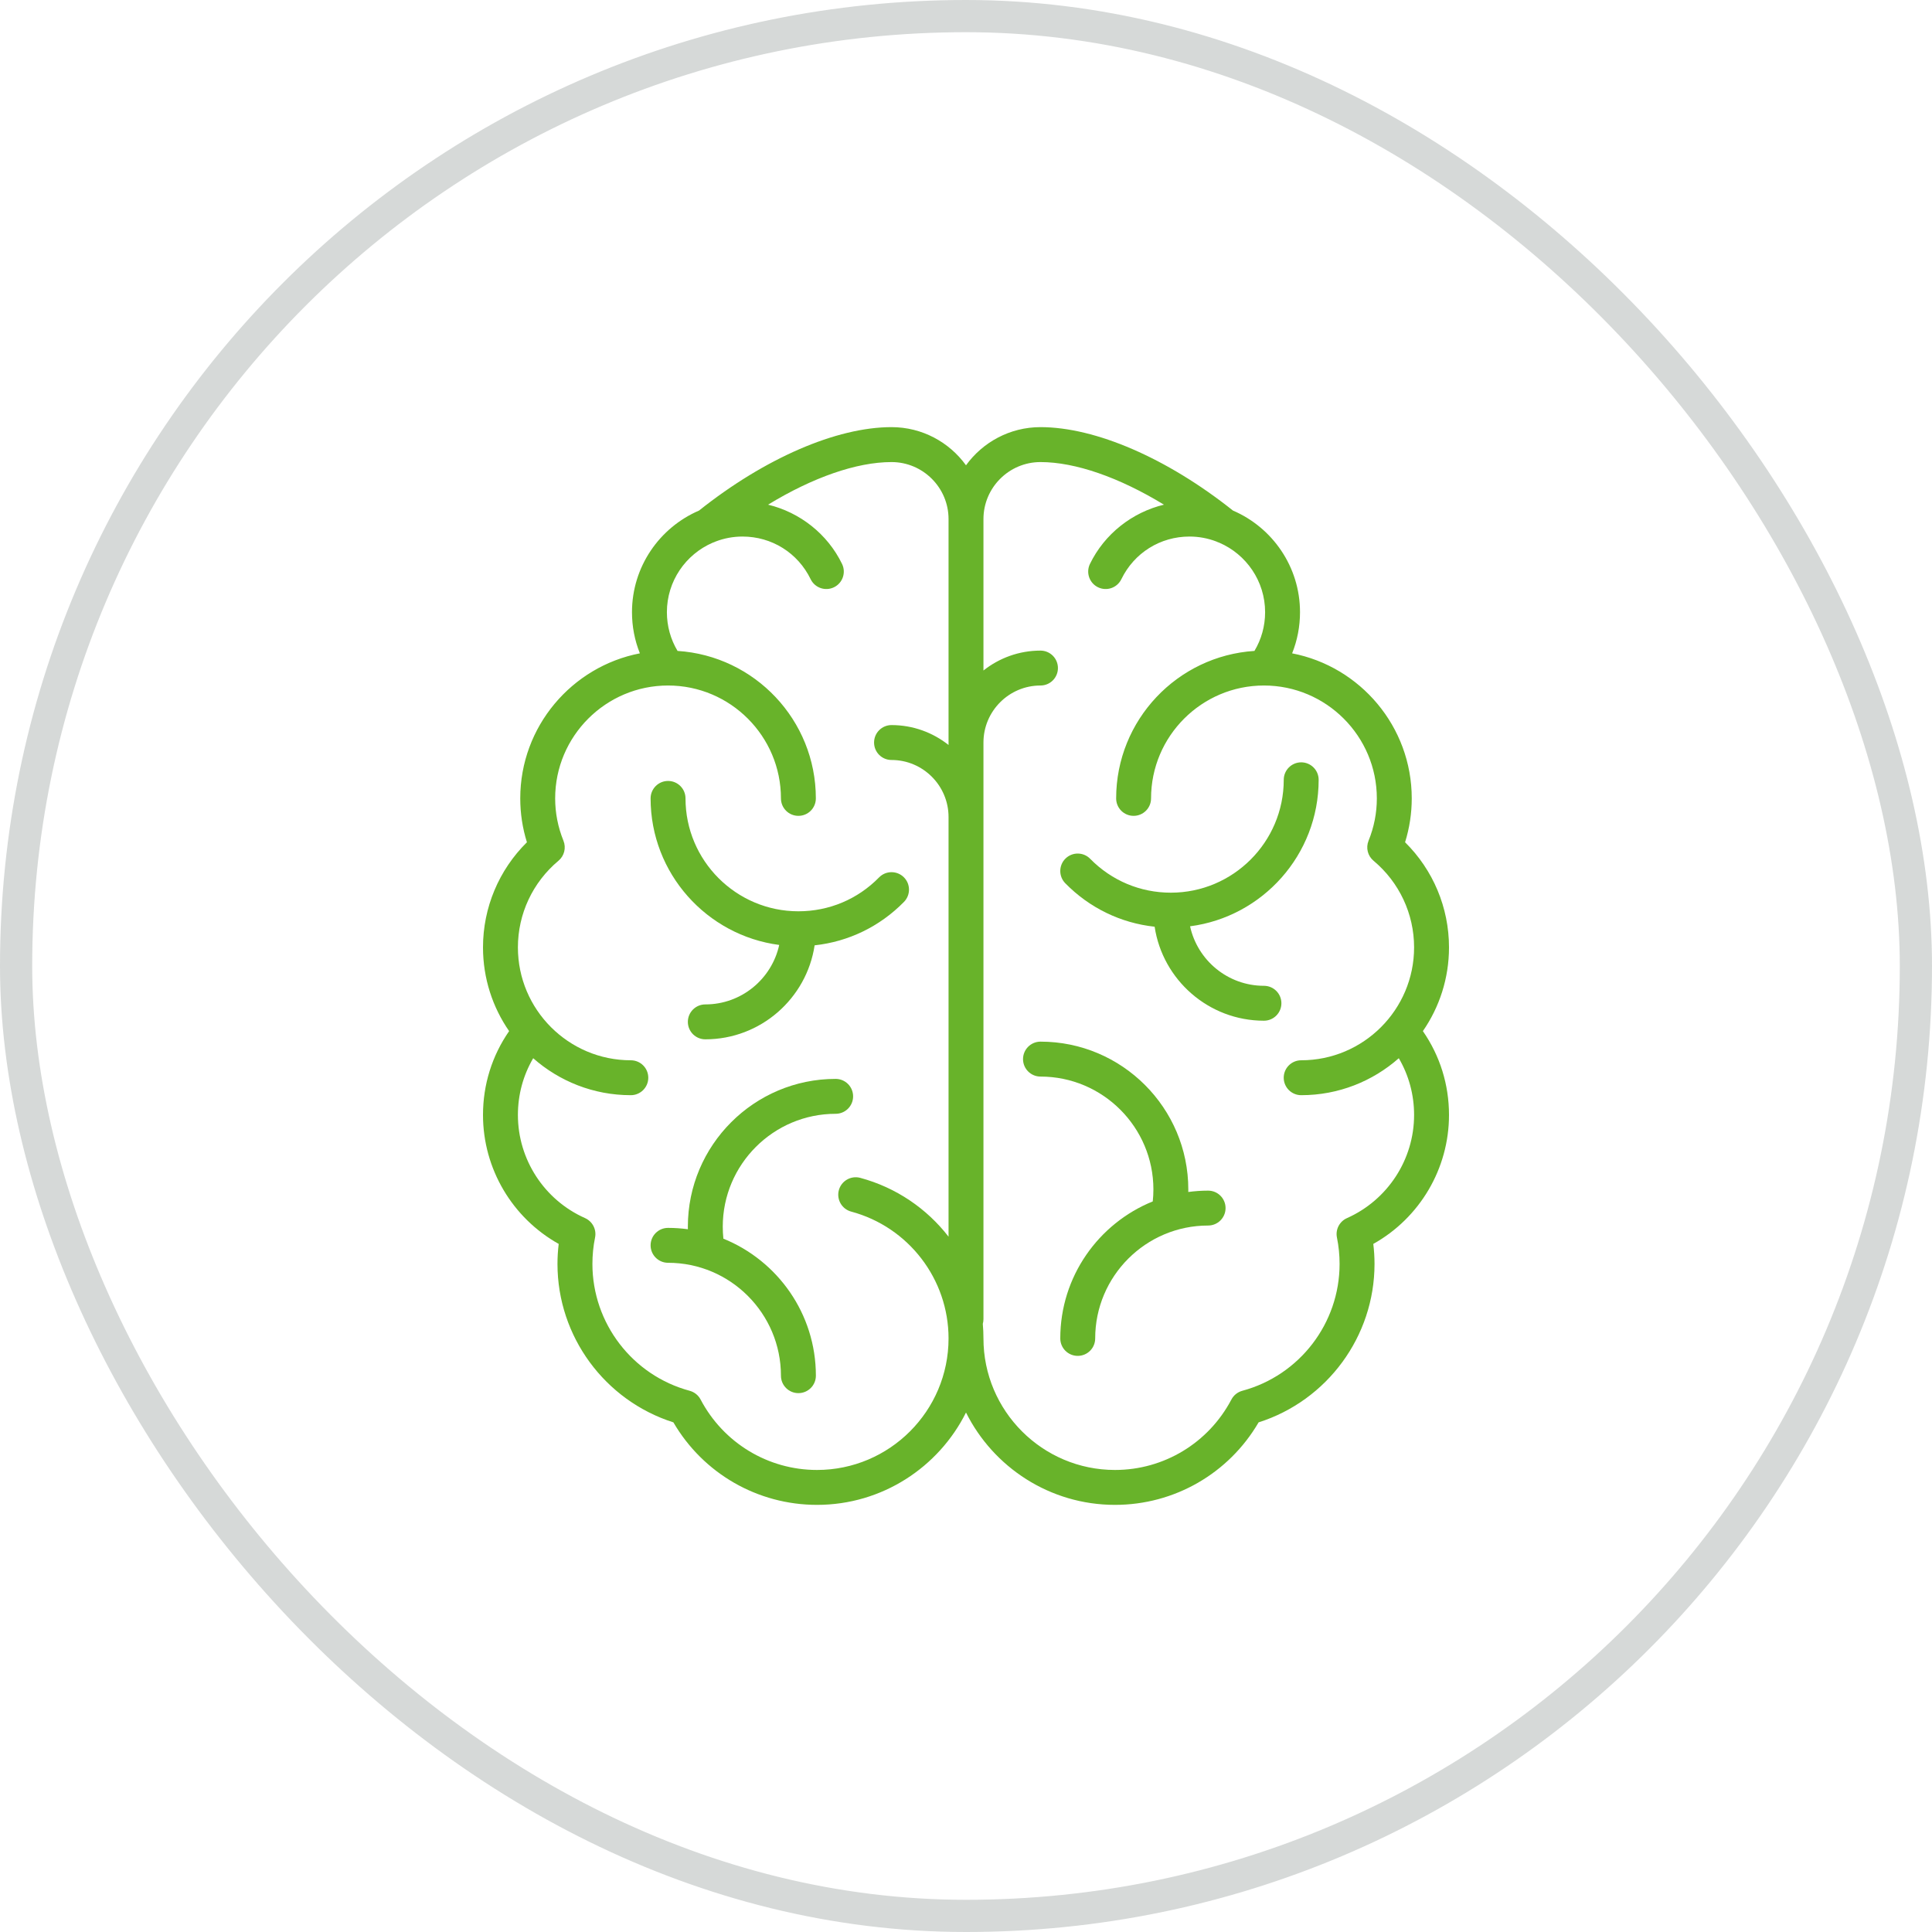
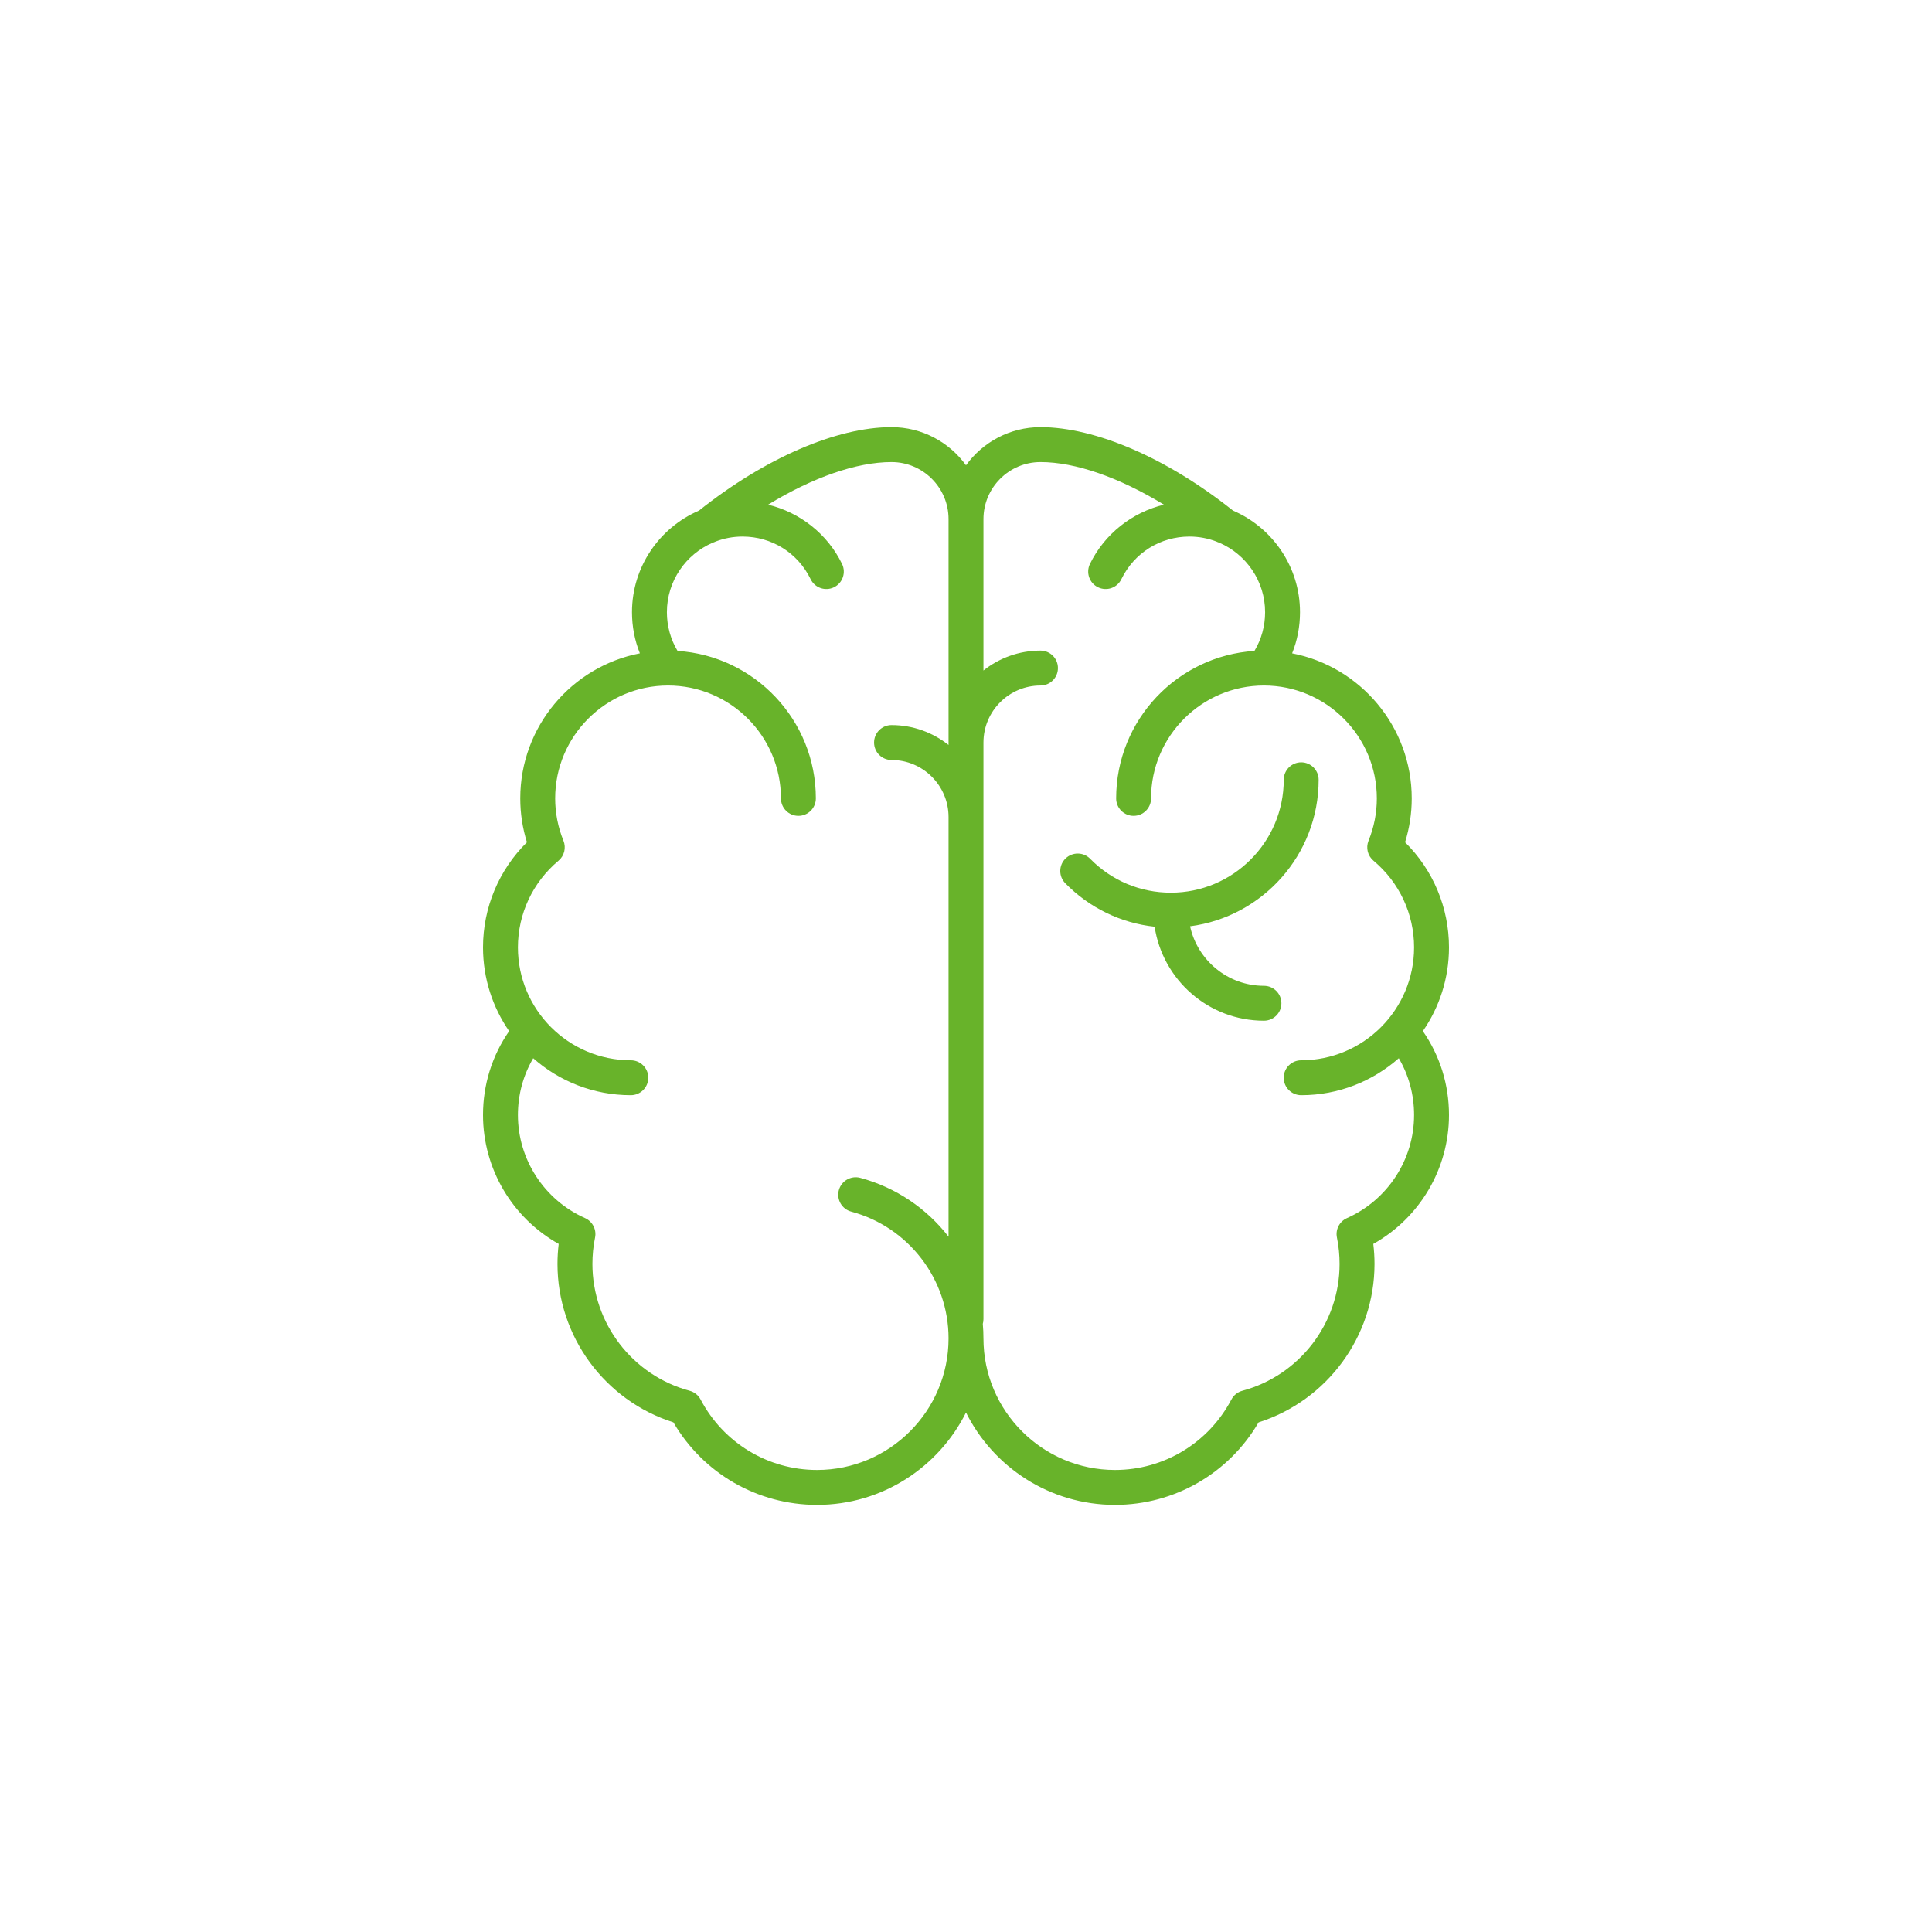
<svg xmlns="http://www.w3.org/2000/svg" fill="none" viewBox="0 0 60 60" height="60" width="60">
-   <rect stroke-opacity="0.2" stroke="#36413E" rx="29.5" height="59" width="59" y="0.5" x="0.5" />
-   <path fill="#68B32A" d="M24.199 29.346C23.968 30.401 23.027 31.193 21.904 31.193C21.605 31.193 21.362 31.436 21.362 31.735C21.362 32.035 21.605 32.277 21.904 32.277C23.622 32.277 25.05 31.008 25.299 29.358C26.351 29.244 27.323 28.775 28.075 28.008C28.284 27.794 28.281 27.45 28.067 27.241C27.853 27.032 27.509 27.035 27.3 27.249C26.635 27.928 25.745 28.301 24.795 28.301C22.862 28.301 21.289 26.729 21.289 24.795C21.289 24.496 21.047 24.253 20.747 24.253C20.448 24.253 20.205 24.496 20.205 24.795C20.205 27.124 21.949 29.052 24.199 29.346Z" />
-   <path fill="#68B32A" d="M26.494 34.048C26.494 33.749 26.252 33.506 25.952 33.506C23.421 33.506 21.362 35.565 21.362 38.096C21.362 38.123 21.363 38.149 21.363 38.175C21.162 38.148 20.956 38.133 20.747 38.133C20.448 38.133 20.205 38.375 20.205 38.675C20.205 38.974 20.448 39.217 20.747 39.217C22.68 39.217 24.253 40.79 24.253 42.723C24.253 43.023 24.496 43.265 24.795 43.265C25.095 43.265 25.338 43.023 25.338 42.723C25.338 40.799 24.148 39.149 22.465 38.468C22.453 38.345 22.446 38.22 22.446 38.096C22.446 36.163 24.019 34.59 25.952 34.59C26.252 34.59 26.494 34.348 26.494 34.048Z" />
  <path fill="#68B32A" d="M45 29.422C45 28.187 44.507 27.018 43.636 26.157C43.773 25.716 43.843 25.259 43.843 24.795C43.843 22.563 42.242 20.699 40.128 20.29C40.29 19.887 40.373 19.455 40.373 19.012C40.373 17.598 39.514 16.382 38.291 15.856C36.253 14.233 34.024 13.265 32.313 13.265C31.362 13.265 30.519 13.733 30 14.45C29.481 13.733 28.638 13.265 27.687 13.265C25.976 13.265 23.747 14.233 21.709 15.856C20.485 16.382 19.627 17.598 19.627 19.012C19.627 19.455 19.71 19.887 19.872 20.29C17.758 20.699 16.157 22.563 16.157 24.795C16.157 25.259 16.226 25.716 16.364 26.157C15.493 27.018 15 28.187 15 29.422C15 30.387 15.3 31.283 15.811 32.022C15.28 32.789 15 33.684 15 34.627C15 36.296 15.91 37.825 17.351 38.631C17.326 38.837 17.313 39.045 17.313 39.253C17.313 41.505 18.782 43.495 20.913 44.173C21.839 45.76 23.528 46.735 25.373 46.735C27.397 46.735 29.152 45.565 30 43.867C30.848 45.565 32.603 46.735 34.627 46.735C36.472 46.735 38.161 45.76 39.087 44.173C41.218 43.495 42.687 41.504 42.687 39.253C42.687 39.045 42.674 38.837 42.649 38.631C44.09 37.825 45 36.296 45 34.627C45 33.684 44.72 32.789 44.189 32.022C44.7 31.283 45 30.387 45 29.422ZM25.373 45.651C23.853 45.651 22.468 44.812 21.758 43.464C21.688 43.33 21.565 43.232 21.419 43.192C19.64 42.714 18.398 41.094 18.398 39.253C18.398 38.978 18.425 38.702 18.48 38.433C18.531 38.184 18.401 37.933 18.169 37.829C16.903 37.266 16.084 36.009 16.084 34.627C16.084 33.998 16.247 33.397 16.559 32.864C17.368 33.578 18.429 34.012 19.59 34.012C19.89 34.012 20.133 33.769 20.133 33.47C20.133 33.17 19.89 32.928 19.59 32.928C17.657 32.928 16.084 31.355 16.084 29.422C16.084 28.381 16.544 27.4 17.344 26.731C17.525 26.58 17.587 26.329 17.499 26.111C17.328 25.689 17.241 25.247 17.241 24.795C17.241 22.862 18.814 21.289 20.747 21.289C22.68 21.289 24.253 22.862 24.253 24.795C24.253 25.095 24.496 25.337 24.795 25.337C25.095 25.337 25.337 25.095 25.337 24.795C25.337 22.363 23.436 20.368 21.042 20.215C20.825 19.853 20.711 19.44 20.711 19.012C20.711 18.046 21.297 17.214 22.133 16.854C22.166 16.844 22.197 16.831 22.228 16.816C22.487 16.717 22.767 16.663 23.06 16.663C23.968 16.663 24.778 17.17 25.175 17.987C25.306 18.257 25.63 18.369 25.9 18.238C26.169 18.108 26.281 17.783 26.151 17.514C25.698 16.581 24.84 15.911 23.853 15.673C25.237 14.829 26.599 14.35 27.687 14.35C28.663 14.35 29.458 15.144 29.458 16.121V23.136C28.971 22.75 28.355 22.518 27.687 22.518C27.387 22.518 27.145 22.761 27.145 23.06C27.145 23.36 27.387 23.602 27.687 23.602C28.663 23.602 29.458 24.397 29.458 25.374V38.406C28.784 37.536 27.833 36.88 26.715 36.579C26.427 36.502 26.129 36.673 26.051 36.962C25.974 37.252 26.145 37.549 26.434 37.627C28.215 38.105 29.458 39.725 29.458 41.566C29.458 43.818 27.626 45.651 25.373 45.651ZM41.831 37.83C41.599 37.933 41.469 38.184 41.52 38.433C41.575 38.702 41.602 38.978 41.602 39.253C41.602 41.094 40.36 42.714 38.581 43.192C38.435 43.232 38.312 43.33 38.242 43.464C37.532 44.812 36.147 45.651 34.627 45.651C32.374 45.651 30.542 43.818 30.542 41.566C30.542 41.414 30.535 41.263 30.522 41.113C30.535 41.067 30.542 41.018 30.542 40.968V23.06C30.542 22.084 31.337 21.289 32.313 21.289C32.613 21.289 32.855 21.047 32.855 20.747C32.855 20.448 32.613 20.205 32.313 20.205C31.645 20.205 31.029 20.437 30.542 20.823V16.121C30.542 15.144 31.337 14.35 32.313 14.35C33.401 14.35 34.763 14.829 36.147 15.673C35.16 15.911 34.302 16.581 33.849 17.514C33.719 17.783 33.831 18.108 34.1 18.238C34.37 18.369 34.694 18.257 34.825 17.987C35.222 17.17 36.032 16.663 36.94 16.663C37.233 16.663 37.513 16.717 37.772 16.816C37.803 16.831 37.834 16.844 37.866 16.854C38.702 17.214 39.289 18.046 39.289 19.012C39.289 19.44 39.175 19.853 38.958 20.215C36.564 20.368 34.663 22.363 34.663 24.795C34.663 25.095 34.905 25.337 35.205 25.337C35.504 25.337 35.747 25.095 35.747 24.795C35.747 22.862 37.32 21.289 39.253 21.289C41.186 21.289 42.759 22.862 42.759 24.795C42.759 25.247 42.672 25.689 42.501 26.111C42.413 26.33 42.475 26.58 42.656 26.731C43.456 27.4 43.916 28.381 43.916 29.422C43.916 31.355 42.343 32.928 40.41 32.928C40.11 32.928 39.867 33.17 39.867 33.47C39.867 33.769 40.11 34.012 40.41 34.012C41.571 34.012 42.632 33.578 43.441 32.864C43.753 33.397 43.916 33.998 43.916 34.627C43.916 36.009 43.097 37.266 41.831 37.83Z" />
  <path fill="#68B32A" d="M39.253 30.615C38.13 30.615 37.189 29.822 36.959 28.767C39.209 28.474 40.952 26.546 40.952 24.217C40.952 23.918 40.709 23.675 40.41 23.675C40.111 23.675 39.868 23.918 39.868 24.217C39.868 26.15 38.295 27.723 36.362 27.723C35.412 27.723 34.522 27.349 33.857 26.671C33.648 26.457 33.304 26.453 33.09 26.663C32.877 26.872 32.873 27.216 33.083 27.43C33.835 28.197 34.806 28.666 35.858 28.78C36.107 30.43 37.535 31.699 39.253 31.699C39.553 31.699 39.795 31.456 39.795 31.157C39.795 30.858 39.553 30.615 39.253 30.615Z" />
-   <path fill="#68B32A" d="M37.519 36.976C37.31 36.976 37.104 36.991 36.903 37.018C36.903 36.992 36.904 36.966 36.904 36.94C36.904 34.409 34.845 32.349 32.314 32.349C32.014 32.349 31.771 32.592 31.771 32.892C31.771 33.191 32.014 33.434 32.314 33.434C34.247 33.434 35.82 35.007 35.82 36.94C35.82 37.064 35.813 37.188 35.8 37.311C34.118 37.992 32.928 39.642 32.928 41.566C32.928 41.866 33.171 42.108 33.47 42.108C33.77 42.108 34.012 41.866 34.012 41.566C34.012 39.633 35.585 38.06 37.519 38.06C37.818 38.06 38.061 37.818 38.061 37.518C38.061 37.218 37.818 36.976 37.519 36.976Z" />
</svg>